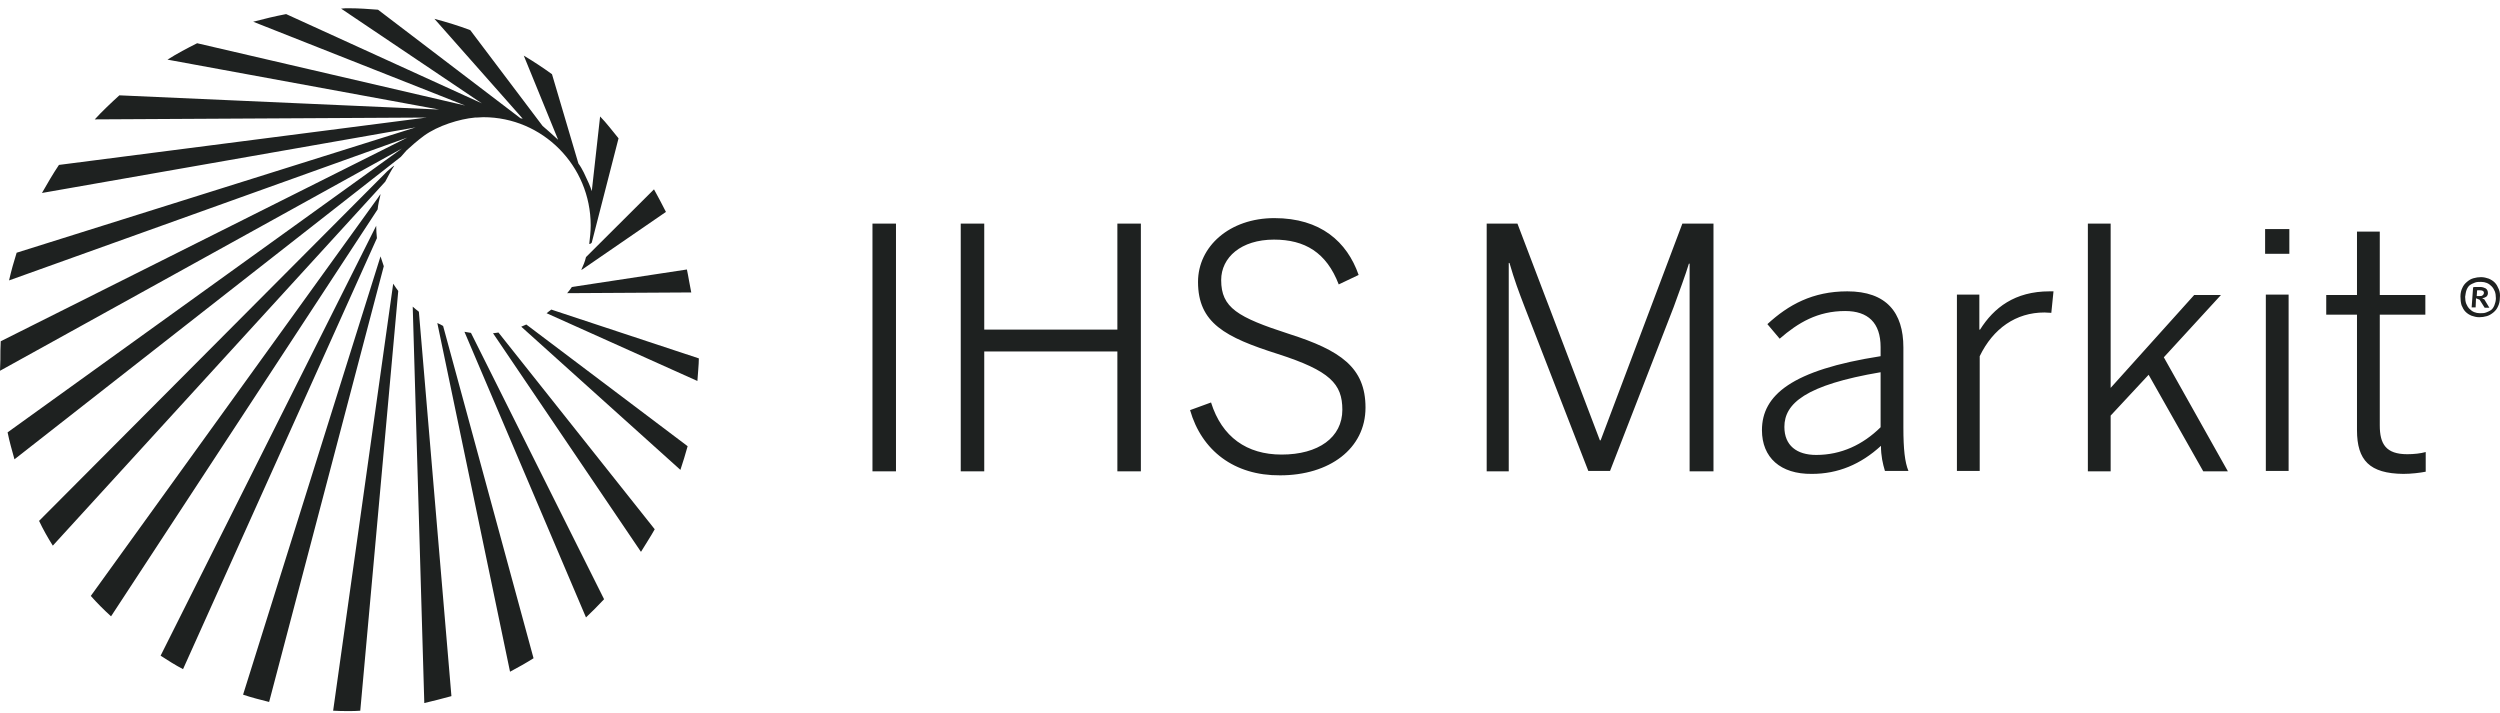
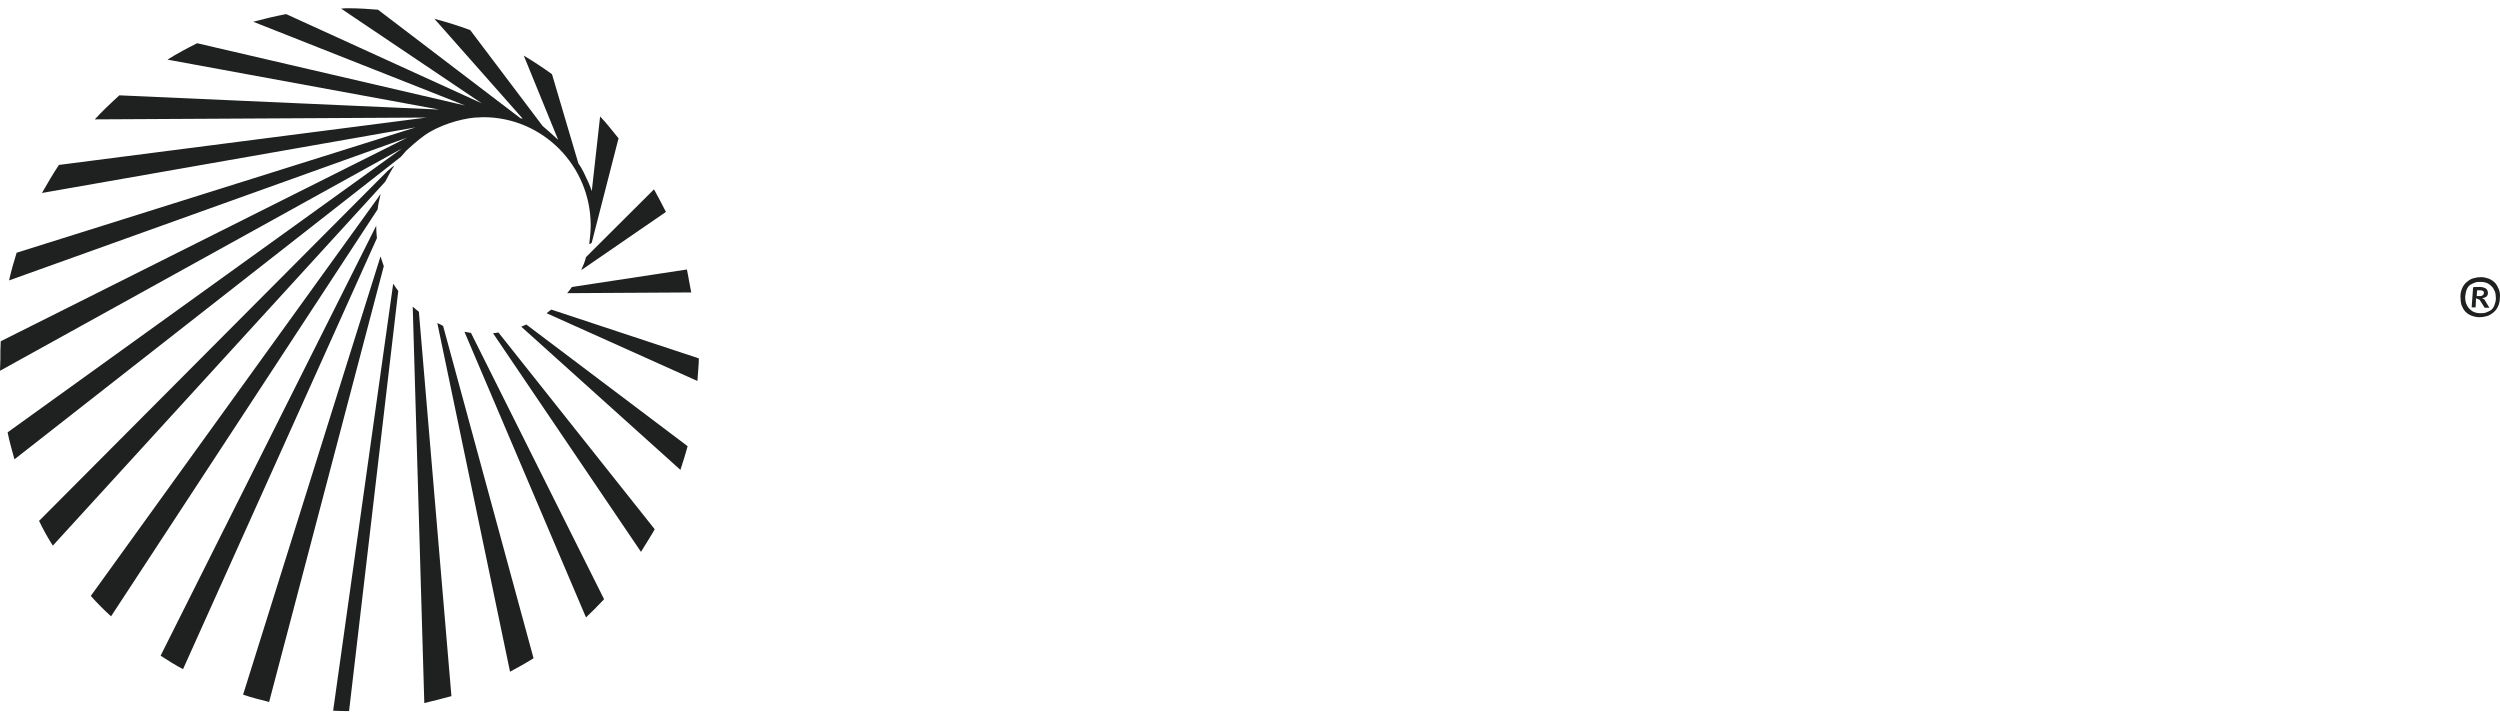
<svg xmlns="http://www.w3.org/2000/svg" width="249" height="71" viewBox="0 0 249 71" fill="none">
  <g clip-path="url(#clip0_1968_57135)">
-     <path d="M38.369 18.096L5.26 54.347C4.756 53.549 4.287 52.714 3.891 51.88L38.586 17.043C38.802 16.862 39.414 16.317 39.234 16.571C39.126 16.68 38.55 17.733 38.369 18.096ZM37.469 22.486L15.996 65.306C16.717 65.778 17.473 66.25 18.23 66.649L37.541 23.72C37.505 23.321 37.469 22.922 37.469 22.486ZM37.901 19.366C37.865 19.329 37.793 19.511 37.649 19.692L9.043 59.355C9.691 60.081 10.34 60.734 11.06 61.387L37.613 20.853C37.649 20.418 37.793 19.801 37.901 19.366ZM56.491 29.2L68.849 29.127C68.705 28.474 68.56 27.494 68.416 26.841L56.96 28.583C56.816 28.8 56.671 28.982 56.491 29.2ZM46.259 33.046L58.365 61.496C58.977 60.916 59.59 60.299 60.166 59.682L46.908 33.155C46.728 33.119 46.476 33.083 46.259 33.046ZM57.896 26.877C57.932 26.877 58.004 26.841 58.04 26.805L66.327 21.107C66.002 20.454 65.498 19.511 65.138 18.858L58.365 25.607C58.257 26.079 58.076 26.478 57.896 26.877ZM54.906 30.833C54.762 30.942 54.582 31.087 54.438 31.195L69.461 37.945C69.497 37.292 69.605 36.348 69.605 35.695L54.906 30.833ZM37.901 25.535L24.21 69.189C25.075 69.48 25.94 69.697 26.805 69.915L38.225 26.514C38.117 26.188 38.009 25.861 37.901 25.535ZM49.106 33.191L63.841 54.964C64.237 54.311 64.85 53.368 65.21 52.714L49.646 33.119C49.502 33.155 49.322 33.155 49.106 33.191ZM51.916 32.538L67.768 46.8C67.984 46.146 68.308 45.13 68.488 44.441L52.42 32.321C52.24 32.393 52.06 32.466 51.916 32.538ZM43.557 32.175L50.799 66.903C51.555 66.504 52.456 65.996 53.141 65.561L44.134 32.466C43.954 32.357 43.737 32.248 43.557 32.175ZM41.107 30.542L42.26 70.024C43.161 69.806 44.062 69.588 44.962 69.335L41.72 31.05C41.468 30.869 41.288 30.688 41.107 30.542ZM33.181 70.786C33.686 70.822 34.226 70.822 34.767 70.822C35.127 70.822 35.487 70.822 35.883 70.786L39.666 28.982C39.486 28.764 39.342 28.51 39.162 28.256L33.181 70.786ZM47.304 11.709H47.448C47.664 11.709 47.917 11.672 48.133 11.672C54.041 11.672 58.833 16.499 58.833 22.45C58.833 23.067 58.761 23.684 58.689 24.301C58.797 24.301 58.905 24.228 58.941 24.156L61.607 13.777C61.067 13.124 60.382 12.217 59.77 11.6L58.941 19.039C58.797 18.567 58.581 18.096 58.148 17.188C58.004 16.898 57.824 16.571 57.608 16.281L54.978 7.39C54.077 6.737 53.141 6.12 52.168 5.54L55.59 13.922C54.978 13.342 54.366 12.834 54.041 12.543L46.836 3C45.683 2.564 44.494 2.201 43.269 1.875L52.06 11.818L51.844 11.781L37.649 0.967C36.712 0.895 35.739 0.822 34.767 0.822C34.514 0.822 34.226 0.822 33.974 0.859L47.989 10.293L28.498 1.403C27.381 1.621 26.3 1.875 25.219 2.165L46.331 10.511L19.635 4.306C18.626 4.814 17.654 5.322 16.681 5.939L43.737 10.91L11.889 9.495C11.168 10.148 10.088 11.164 9.439 11.89L42.477 11.709L5.872 16.426C5.26 17.333 4.72 18.277 4.179 19.22L41.396 12.688L1.657 25.172C1.369 26.079 1.117 26.986 0.901 27.93L40.567 13.705L0.072 33.99C0.036 34.607 0.036 35.224 0.036 35.84C0.036 36.094 0 36.675 0 36.929L40.027 14.793L0.757 43.062C0.937 43.969 1.189 44.84 1.441 45.747L39.919 15.628C40.099 15.41 40.315 15.192 40.495 14.975C40.927 14.575 41.54 14.031 42.224 13.523C43.629 12.507 45.755 11.854 47.304 11.709Z" fill="#1E2120" />
-     <path d="M126.925 21.724C122.458 21.724 119.323 24.555 119.323 28.075C119.323 32.175 122.025 33.591 127.285 35.26C132.473 36.929 133.698 38.235 133.698 40.812C133.698 43.569 131.32 45.275 127.645 45.275C124.187 45.275 121.701 43.533 120.62 40.086L118.531 40.848C119.684 44.876 122.926 47.38 127.502 47.343C132.402 47.343 136.004 44.695 136.004 40.594C136.004 36.602 133.519 34.897 128.403 33.264C123.251 31.595 121.629 30.651 121.629 27.893C121.629 25.643 123.611 23.865 126.889 23.865C129.951 23.865 132.113 25.136 133.338 28.329L135.32 27.385C134.167 24.083 131.536 21.724 126.925 21.724ZM86.898 22.268V46.944H89.24V22.268H86.898ZM95.689 22.268V46.944H98.031V35.005H111.29V46.944H113.631V22.268H111.29V32.828H98.031V22.268H95.689ZM148.074 22.268V46.944H150.271V26.188H150.343C150.847 27.93 151.244 28.982 151.856 30.579L158.197 46.908H160.359L166.699 30.579C167.276 28.982 167.889 27.349 168.213 26.26H168.285V46.944H170.663V22.268H167.564L159.422 43.86H159.35L151.136 22.268H148.074ZM207.951 22.268V46.944H210.221V41.393L214.004 37.328L219.444 46.944H221.894L215.517 35.587L221.209 29.381H218.543L210.221 38.634V22.268H207.951ZM225.605 22.813V25.281H228.019V22.813H225.605ZM234.756 23.067V29.381H231.693V31.34H234.756V42.844C234.756 45.856 236.017 47.163 239.367 47.199C240.16 47.199 241.061 47.09 241.601 46.981V45.022C241.097 45.167 240.412 45.239 239.764 45.239C237.638 45.239 237.026 44.223 237.026 42.372V31.34H241.565V29.381H237.026V23.067H234.756ZM183.993 29.018C180.534 29.018 178.12 30.361 176.031 32.284L177.256 33.735C179.093 32.139 181.039 30.978 183.777 30.978C186.046 30.978 187.308 32.139 187.308 34.57V35.477C178.445 36.856 175.49 39.361 175.49 42.844C175.49 45.566 177.328 47.235 180.462 47.199C183.056 47.199 185.326 46.255 187.344 44.404C187.344 45.42 187.524 46.182 187.74 46.908H190.082C189.721 46.037 189.577 44.731 189.577 42.59V34.606C189.577 31.123 187.884 29.018 183.993 29.018ZM204.132 29.018C200.674 29.018 198.584 30.651 197.215 32.828H197.143V29.345H194.909V46.908H197.179V35.477C198.512 32.72 200.782 31.123 203.628 31.123C203.7 31.123 204.312 31.159 204.312 31.159L204.528 29.018H204.132V29.018ZM225.677 29.345V46.908H227.946V29.345H225.677ZM187.308 37.074V42.554C185.542 44.295 183.38 45.312 180.894 45.312C178.949 45.312 177.724 44.368 177.724 42.518C177.724 40.195 179.814 38.344 187.308 37.074Z" fill="#1E2120" />
+     <path d="M38.369 18.096L5.26 54.347C4.756 53.549 4.287 52.714 3.891 51.88L38.586 17.043C38.802 16.862 39.414 16.317 39.234 16.571C39.126 16.68 38.55 17.733 38.369 18.096ZM37.469 22.486L15.996 65.306C16.717 65.778 17.473 66.25 18.23 66.649L37.541 23.72C37.505 23.321 37.469 22.922 37.469 22.486ZM37.901 19.366C37.865 19.329 37.793 19.511 37.649 19.692L9.043 59.355C9.691 60.081 10.34 60.734 11.06 61.387L37.613 20.853C37.649 20.418 37.793 19.801 37.901 19.366ZM56.491 29.2L68.849 29.127C68.705 28.474 68.56 27.494 68.416 26.841L56.96 28.583C56.816 28.8 56.671 28.982 56.491 29.2ZM46.259 33.046L58.365 61.496C58.977 60.916 59.59 60.299 60.166 59.682L46.908 33.155C46.728 33.119 46.476 33.083 46.259 33.046ZM57.896 26.877C57.932 26.877 58.004 26.841 58.04 26.805L66.327 21.107C66.002 20.454 65.498 19.511 65.138 18.858L58.365 25.607C58.257 26.079 58.076 26.478 57.896 26.877ZM54.906 30.833C54.762 30.942 54.582 31.087 54.438 31.195L69.461 37.945C69.497 37.292 69.605 36.348 69.605 35.695L54.906 30.833ZM37.901 25.535L24.21 69.189C25.075 69.48 25.94 69.697 26.805 69.915L38.225 26.514C38.117 26.188 38.009 25.861 37.901 25.535ZM49.106 33.191L63.841 54.964C64.237 54.311 64.85 53.368 65.21 52.714L49.646 33.119C49.502 33.155 49.322 33.155 49.106 33.191ZM51.916 32.538L67.768 46.8C67.984 46.146 68.308 45.13 68.488 44.441L52.42 32.321C52.24 32.393 52.06 32.466 51.916 32.538ZM43.557 32.175L50.799 66.903C51.555 66.504 52.456 65.996 53.141 65.561L44.134 32.466C43.954 32.357 43.737 32.248 43.557 32.175ZM41.107 30.542L42.26 70.024C43.161 69.806 44.062 69.588 44.962 69.335L41.72 31.05C41.468 30.869 41.288 30.688 41.107 30.542ZM33.181 70.786C33.686 70.822 34.226 70.822 34.767 70.822L39.666 28.982C39.486 28.764 39.342 28.51 39.162 28.256L33.181 70.786ZM47.304 11.709H47.448C47.664 11.709 47.917 11.672 48.133 11.672C54.041 11.672 58.833 16.499 58.833 22.45C58.833 23.067 58.761 23.684 58.689 24.301C58.797 24.301 58.905 24.228 58.941 24.156L61.607 13.777C61.067 13.124 60.382 12.217 59.77 11.6L58.941 19.039C58.797 18.567 58.581 18.096 58.148 17.188C58.004 16.898 57.824 16.571 57.608 16.281L54.978 7.39C54.077 6.737 53.141 6.12 52.168 5.54L55.59 13.922C54.978 13.342 54.366 12.834 54.041 12.543L46.836 3C45.683 2.564 44.494 2.201 43.269 1.875L52.06 11.818L51.844 11.781L37.649 0.967C36.712 0.895 35.739 0.822 34.767 0.822C34.514 0.822 34.226 0.822 33.974 0.859L47.989 10.293L28.498 1.403C27.381 1.621 26.3 1.875 25.219 2.165L46.331 10.511L19.635 4.306C18.626 4.814 17.654 5.322 16.681 5.939L43.737 10.91L11.889 9.495C11.168 10.148 10.088 11.164 9.439 11.89L42.477 11.709L5.872 16.426C5.26 17.333 4.72 18.277 4.179 19.22L41.396 12.688L1.657 25.172C1.369 26.079 1.117 26.986 0.901 27.93L40.567 13.705L0.072 33.99C0.036 34.607 0.036 35.224 0.036 35.84C0.036 36.094 0 36.675 0 36.929L40.027 14.793L0.757 43.062C0.937 43.969 1.189 44.84 1.441 45.747L39.919 15.628C40.099 15.41 40.315 15.192 40.495 14.975C40.927 14.575 41.54 14.031 42.224 13.523C43.629 12.507 45.755 11.854 47.304 11.709Z" fill="#1E2120" />
    <path d="M245.06 29.526C245.06 29.2 245.132 28.909 245.24 28.692C245.348 28.438 245.492 28.256 245.708 28.075C245.924 27.893 246.104 27.785 246.357 27.712C246.609 27.639 246.861 27.603 247.113 27.603C247.401 27.603 247.654 27.676 247.87 27.748C248.122 27.857 248.302 27.966 248.482 28.147C248.662 28.329 248.77 28.547 248.878 28.8C248.987 29.055 249.023 29.345 248.987 29.672C248.987 29.998 248.915 30.288 248.806 30.506C248.698 30.76 248.554 30.942 248.338 31.123C248.158 31.268 247.942 31.413 247.69 31.486C247.437 31.558 247.185 31.595 246.933 31.595C246.645 31.595 246.393 31.522 246.176 31.45C245.924 31.341 245.744 31.232 245.564 31.05C245.384 30.869 245.276 30.651 245.168 30.397C245.096 30.143 245.06 29.853 245.06 29.526ZM245.528 29.563C245.528 29.817 245.564 30.071 245.636 30.252C245.708 30.433 245.816 30.615 245.96 30.76C246.104 30.905 246.248 31.014 246.429 31.087C246.609 31.159 246.789 31.196 247.005 31.196C247.221 31.196 247.437 31.196 247.618 31.123C247.798 31.05 247.978 30.978 248.122 30.869C248.266 30.76 248.374 30.579 248.446 30.397C248.518 30.216 248.59 29.962 248.59 29.708C248.59 29.454 248.554 29.2 248.482 29.018C248.41 28.837 248.302 28.655 248.158 28.51C248.014 28.365 247.87 28.256 247.69 28.184C247.509 28.111 247.329 28.075 247.113 28.075C246.897 28.075 246.681 28.075 246.501 28.147C246.321 28.22 246.14 28.293 245.996 28.401C245.852 28.51 245.744 28.692 245.672 28.873C245.6 29.055 245.564 29.309 245.528 29.563ZM246.321 28.619C246.393 28.583 246.501 28.583 246.645 28.583C246.789 28.583 246.933 28.583 247.041 28.583C247.257 28.583 247.437 28.655 247.581 28.728C247.726 28.837 247.798 28.982 247.798 29.2C247.798 29.345 247.726 29.49 247.618 29.563C247.509 29.635 247.401 29.672 247.221 29.708L247.437 29.817L247.942 30.651H247.473L246.969 29.853L246.609 29.708L246.573 30.615H246.176L246.321 28.619ZM246.969 28.909C246.897 28.909 246.861 28.909 246.825 28.909C246.789 28.909 246.717 28.909 246.717 28.946L246.681 29.49H246.933C247.077 29.49 247.185 29.49 247.257 29.417C247.329 29.381 247.365 29.309 247.401 29.2C247.401 28.982 247.257 28.909 246.969 28.909Z" fill="#1E2120" />
  </g>
  <defs>
    <clipPath id="clip0_1968_57135">
      <rect width="249" height="70" fill="white" transform="translate(0 0.822)" />
    </clipPath>
  </defs>
</svg>